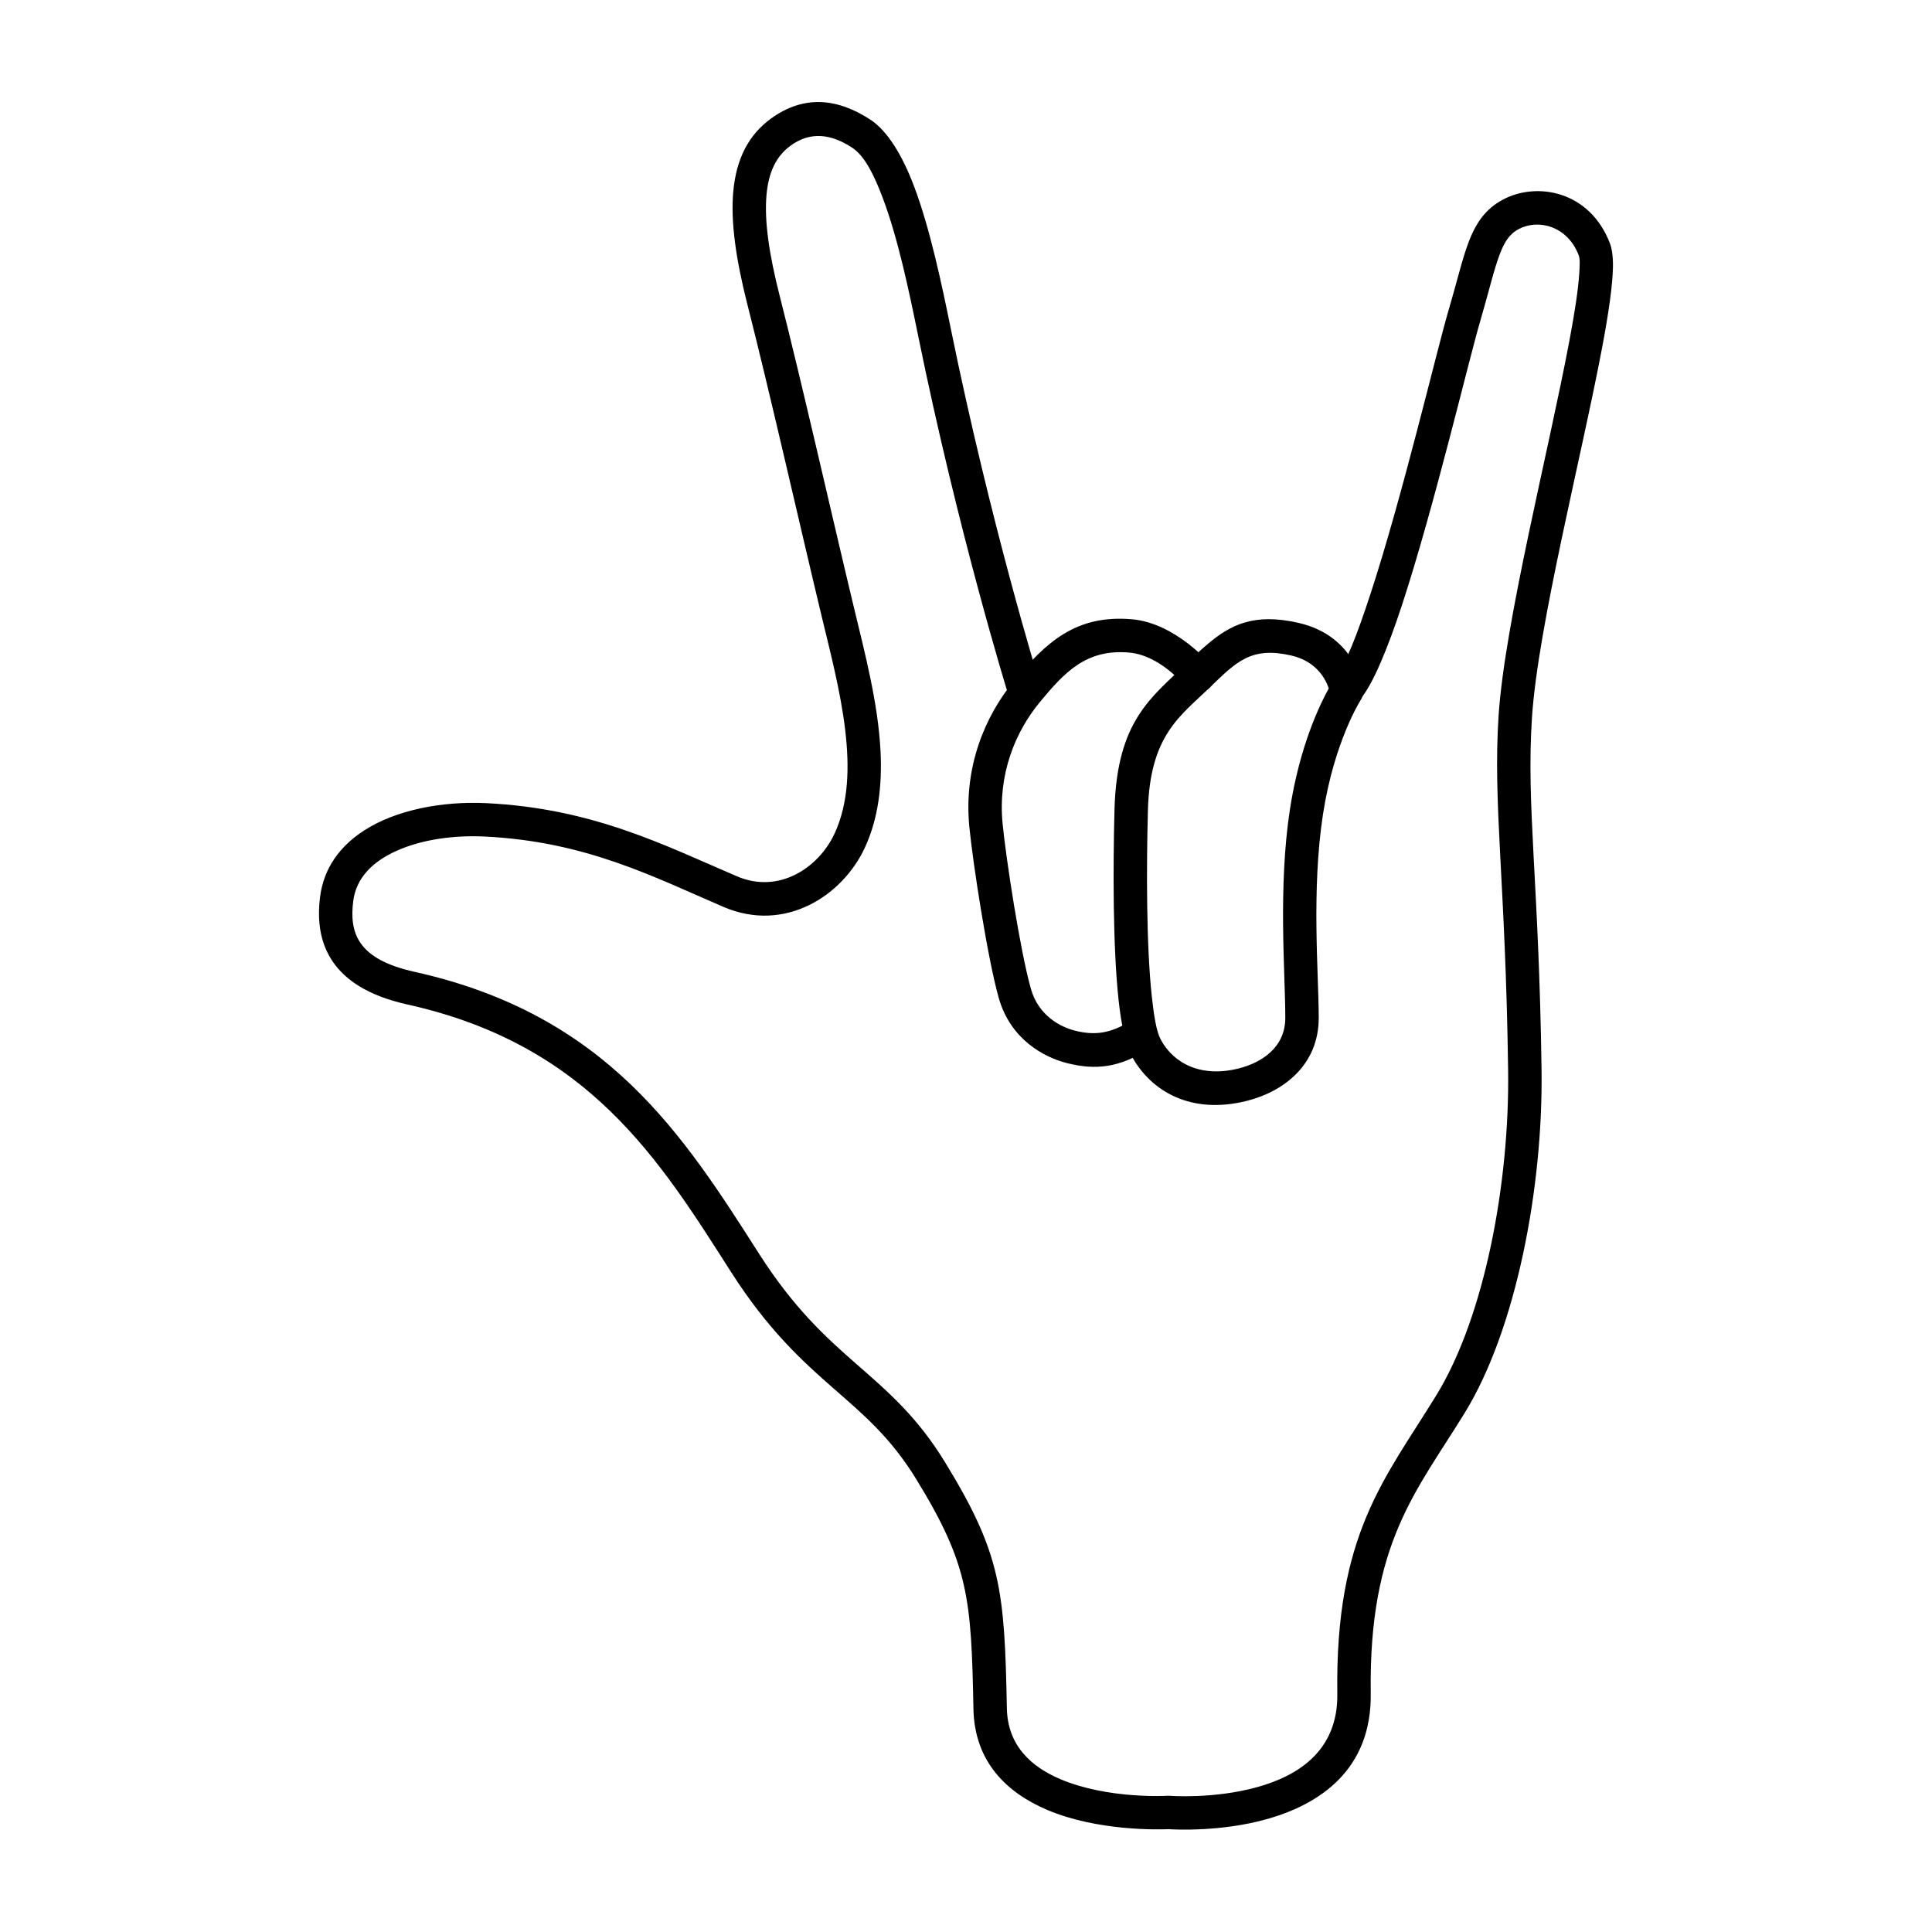
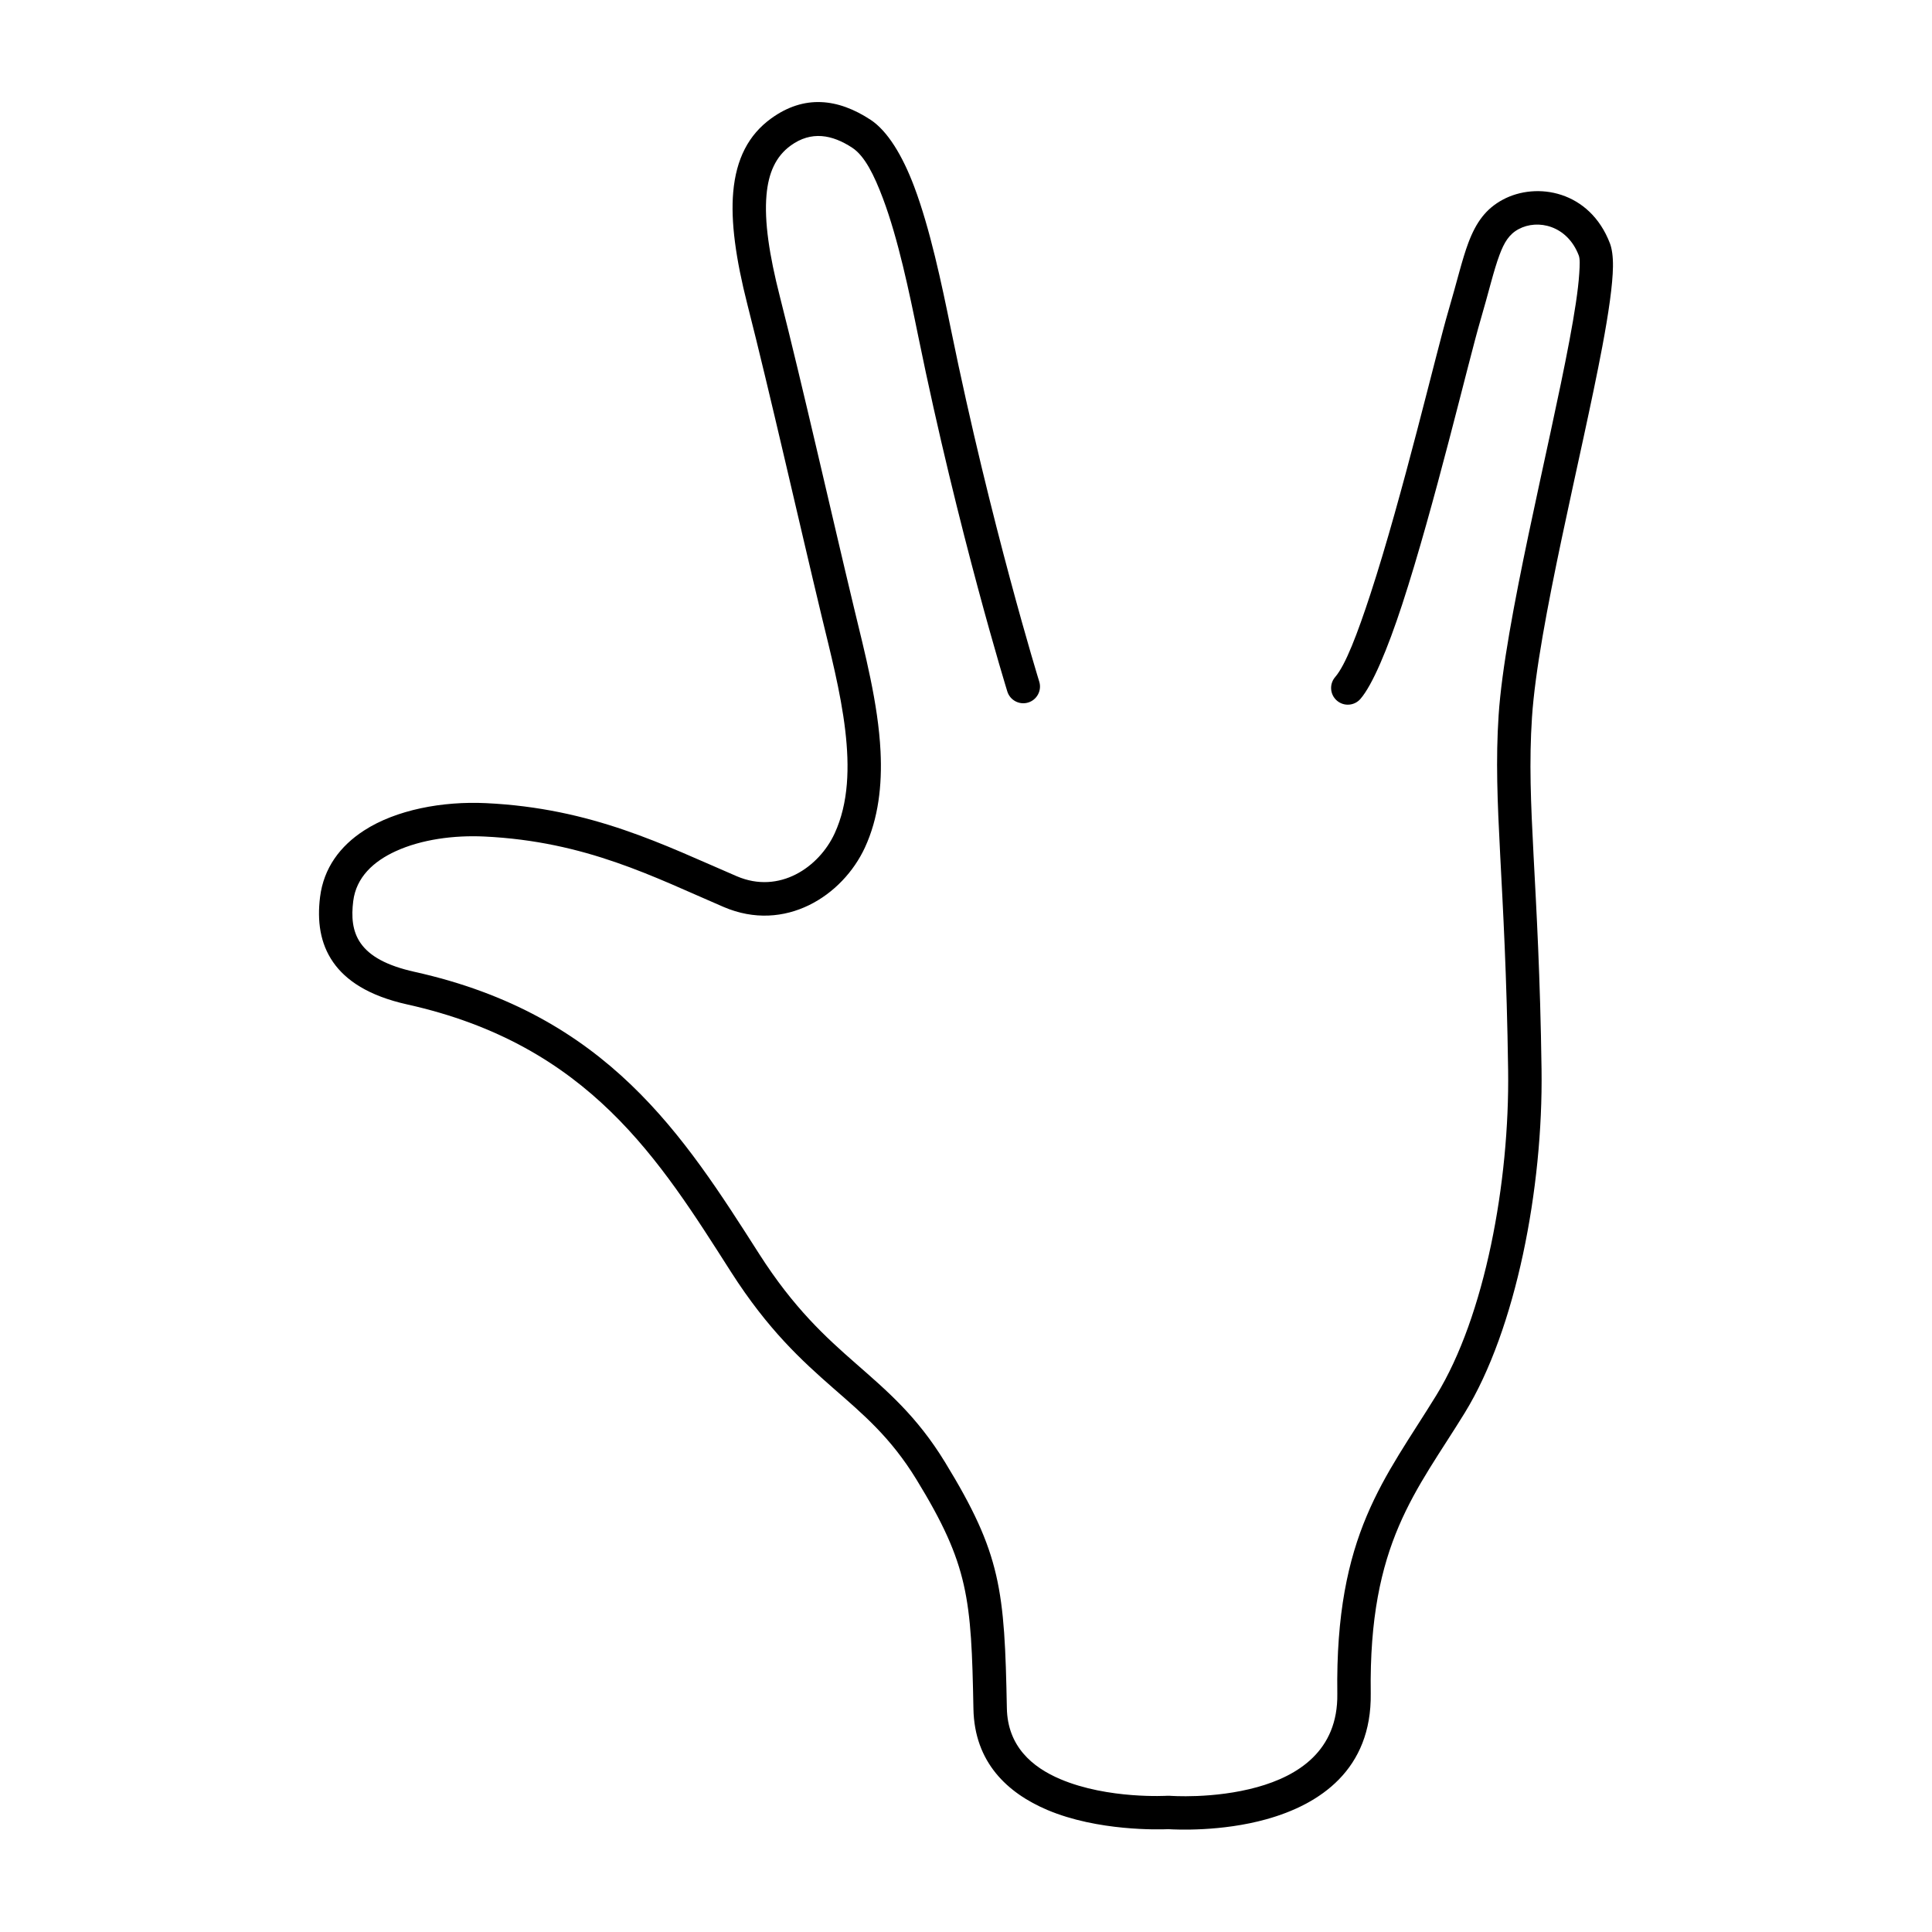
<svg xmlns="http://www.w3.org/2000/svg" fill="#000000" width="800px" height="800px" version="1.1" viewBox="144 144 512 512">
  <g fill-rule="evenodd">
    <path d="m453.59 628.75c-2.41 0.105-18.695 0.559-32.043-5.098-10.574-4.488-19.305-12.602-19.578-26.801-0.559-29.266-1.246-38.129-15.09-60.75-6.898-11.27-14.184-17.32-21.992-24.164-8.383-7.344-17.352-15.512-27.164-30.867-18.879-29.551-37.57-60.164-85.789-70.879-10.32-2.293-16.301-6.394-19.641-11.191-3.496-5.019-4.262-10.984-3.473-17.297 0.957-7.652 5.293-13.488 11.629-17.594 8.52-5.527 20.855-7.816 32.336-7.269 28.191 1.34 47.152 11.094 66.477 19.375 11.309 4.848 21.801-2.41 25.926-11.355 3.734-8.109 3.945-17.605 2.812-27.281-1.215-10.348-4.008-20.898-6.285-30.391-5.875-24.48-13.727-59.273-19.641-82.461-3.109-12.199-4.445-22.059-3.766-29.801 0.773-8.84 4.082-15.199 10.031-19.52 8.801-6.387 17.742-5.32 26.367 0.336 4.461 2.926 8.43 9.391 11.574 17.746 4.184 11.113 7.254 25.664 9.711 37.719 10.578 51.867 23.418 93.426 23.418 93.426 0.723 2.336-0.586 4.82-2.922 5.539-2.336 0.723-4.816-0.59-5.539-2.922 0 0-12.961-41.938-23.633-94.273-2.371-11.621-5.289-25.652-9.32-36.371-2.336-6.199-4.832-11.285-8.145-13.457-5.34-3.5-10.863-4.527-16.309-0.574-3.961 2.875-5.898 7.238-6.414 13.121-0.609 6.981 0.727 15.848 3.531 26.848 5.918 23.219 13.785 58.059 19.668 82.578 2.84 11.836 6.398 25.266 7.023 38 0.445 9.051-0.582 17.762-4.121 25.441-5.922 12.855-21.215 22.754-37.457 15.793-18.445-7.906-36.496-17.391-63.41-18.668-8.074-0.387-16.676 0.77-23.477 3.879-5.93 2.711-10.492 6.926-11.277 13.234-0.508 4.047-0.289 7.922 1.953 11.137 2.391 3.438 6.898 5.965 14.293 7.609 51.141 11.363 71.309 43.414 91.332 74.754 9.215 14.426 17.664 22.078 25.535 28.977 8.445 7.402 16.25 14.012 23.707 26.203 14.871 24.293 15.793 33.77 16.398 65.199 0.188 10.082 6.668 15.633 14.176 18.816 12.668 5.371 28.359 4.402 28.359 4.402 0.207-0.012 0.414-0.012 0.617 0.004 0 0 11.652 0.922 23.25-2.309 10.602-2.957 21.387-9.512 21.172-24.703-0.598-42.422 12.641-56.984 26.238-79.129 12.84-20.91 19.438-56.438 19.027-86.184-0.695-50.406-4.078-70.352-2.516-94.055 1.621-24.543 13.32-70.285 18.77-99.293 1.352-7.203 2.316-13.336 2.598-17.781 0.137-2.191 0.223-3.836-0.141-4.777-3.031-7.918-10.852-9.684-15.93-6.949-2.566 1.375-3.844 3.594-5.035 6.754-1.598 4.25-2.875 9.918-5.09 17.441-3.16 10.734-12.207 49.242-20.746 75.316-3.902 11.91-7.871 21.312-11.047 24.984-1.598 1.848-4.394 2.055-6.242 0.453-1.852-1.598-2.055-4.394-0.457-6.242 2.769-3.207 5.922-11.551 9.332-21.953 8.512-25.984 17.516-64.359 20.664-75.059 2.293-7.789 3.641-13.656 5.297-18.059 2.066-5.496 4.672-9.043 9.129-11.441 8.965-4.816 23.051-2.383 28.395 11.586 0.516 1.352 0.84 3.426 0.801 6.144-0.062 4.812-1.141 12.238-2.824 21.215-5.391 28.703-17.031 73.957-18.637 98.246-1.551 23.523 1.844 43.316 2.535 93.348 0.434 31.406-6.781 68.863-20.336 90.938-12.793 20.836-25.492 34.457-24.93 74.371 0.285 20.234-13.527 29.422-27.652 33.355-11.949 3.332-23.953 2.762-26.016 2.629z" />
-     <path d="m504.57 329.56c0.57-0.875 0.809-1.926 0.676-2.965 0 0-1.574-14.02-17.191-17.539-5.875-1.328-10.297-1.215-14.133-0.105-5.469 1.59-9.797 5.363-15.512 10.91-9.16 8.895-18.426 15.023-19.055 38.66-0.41 15.445-0.434 36.512 1.086 50.547 0.727 6.703 1.914 11.938 3.383 14.652 5.199 9.621 15.895 15.695 30.555 12.031 9.676-2.422 19.098-9.426 19.098-22.008 0-11.59-1.984-33.719 1.125-53.934 2.977-19.34 9.969-30.25 9.969-30.25zm-8.434-3.117c-0.766-2.328-3.152-7.199-10.031-8.75-10.488-2.363-14.371 1.574-21.527 8.523-7.742 7.516-15.84 12.562-16.371 32.539-0.398 15.082-0.445 35.652 1.039 49.359 0.562 5.188 1.23 9.293 2.367 11.395 3.481 6.441 10.801 10.102 20.613 7.648 6.07-1.516 12.391-5.531 12.391-13.414 0-11.879-1.957-34.559 1.23-55.277 2.598-16.887 8.039-27.984 10.289-32.023z" />
-     <path d="m464.93 320.24s-9.254-11.137-21.008-12.133c-14.848-1.266-22.758 6.184-31.094 16.215-7.856 9.453-13.5 22.996-11.934 38.906 0.93 9.438 4.82 34.789 7.797 45.27 3.144 11.074 12.16 15.777 18.152 17.258 7.641 1.891 13.68 1.18 21.508-3.684 2.074-1.293 2.711-4.023 1.422-6.098-1.289-2.078-4.019-2.715-6.098-1.426-5.359 3.328-9.477 3.906-14.703 2.609-3.867-0.957-9.734-3.934-11.762-11.078-2.875-10.121-6.606-34.605-7.504-43.719-1.305-13.242 3.394-24.512 9.934-32.379 6.394-7.695 12.137-14.023 23.531-13.051 8.406 0.715 14.895 8.902 14.895 8.902 1.543 1.895 4.332 2.18 6.231 0.637 1.895-1.543 2.18-4.336 0.633-6.231z" />
  </g>
</svg>